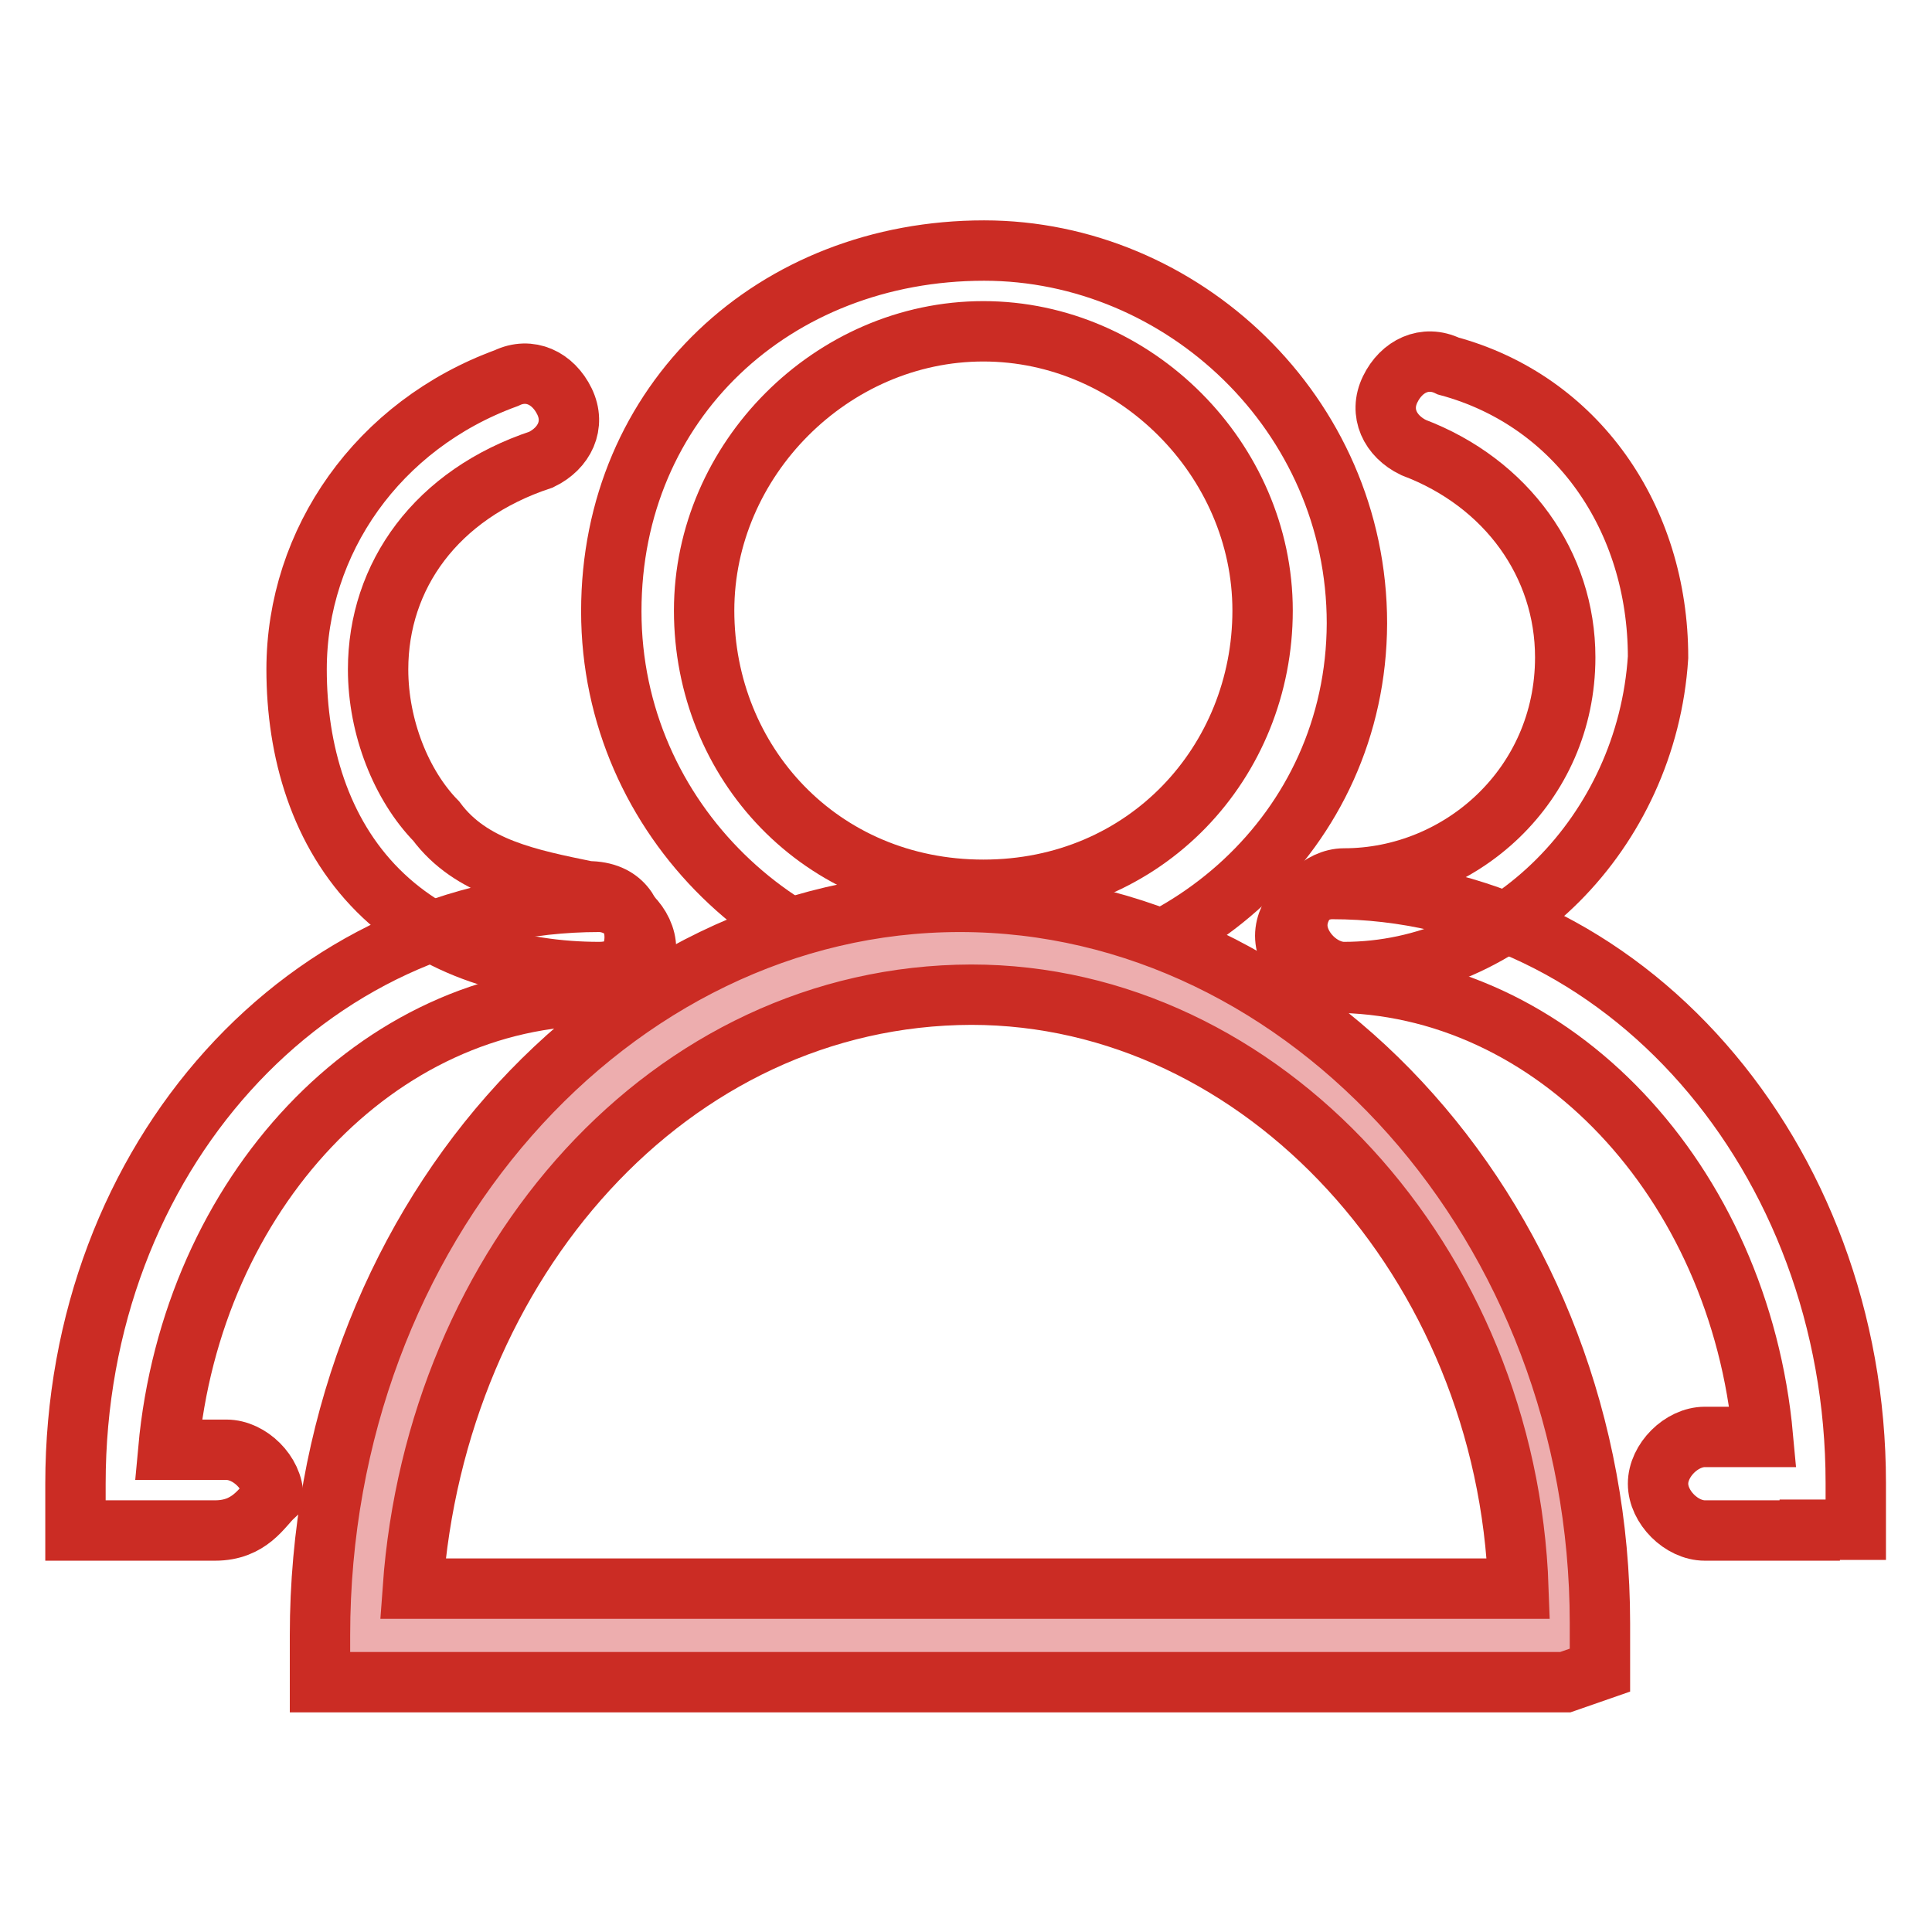
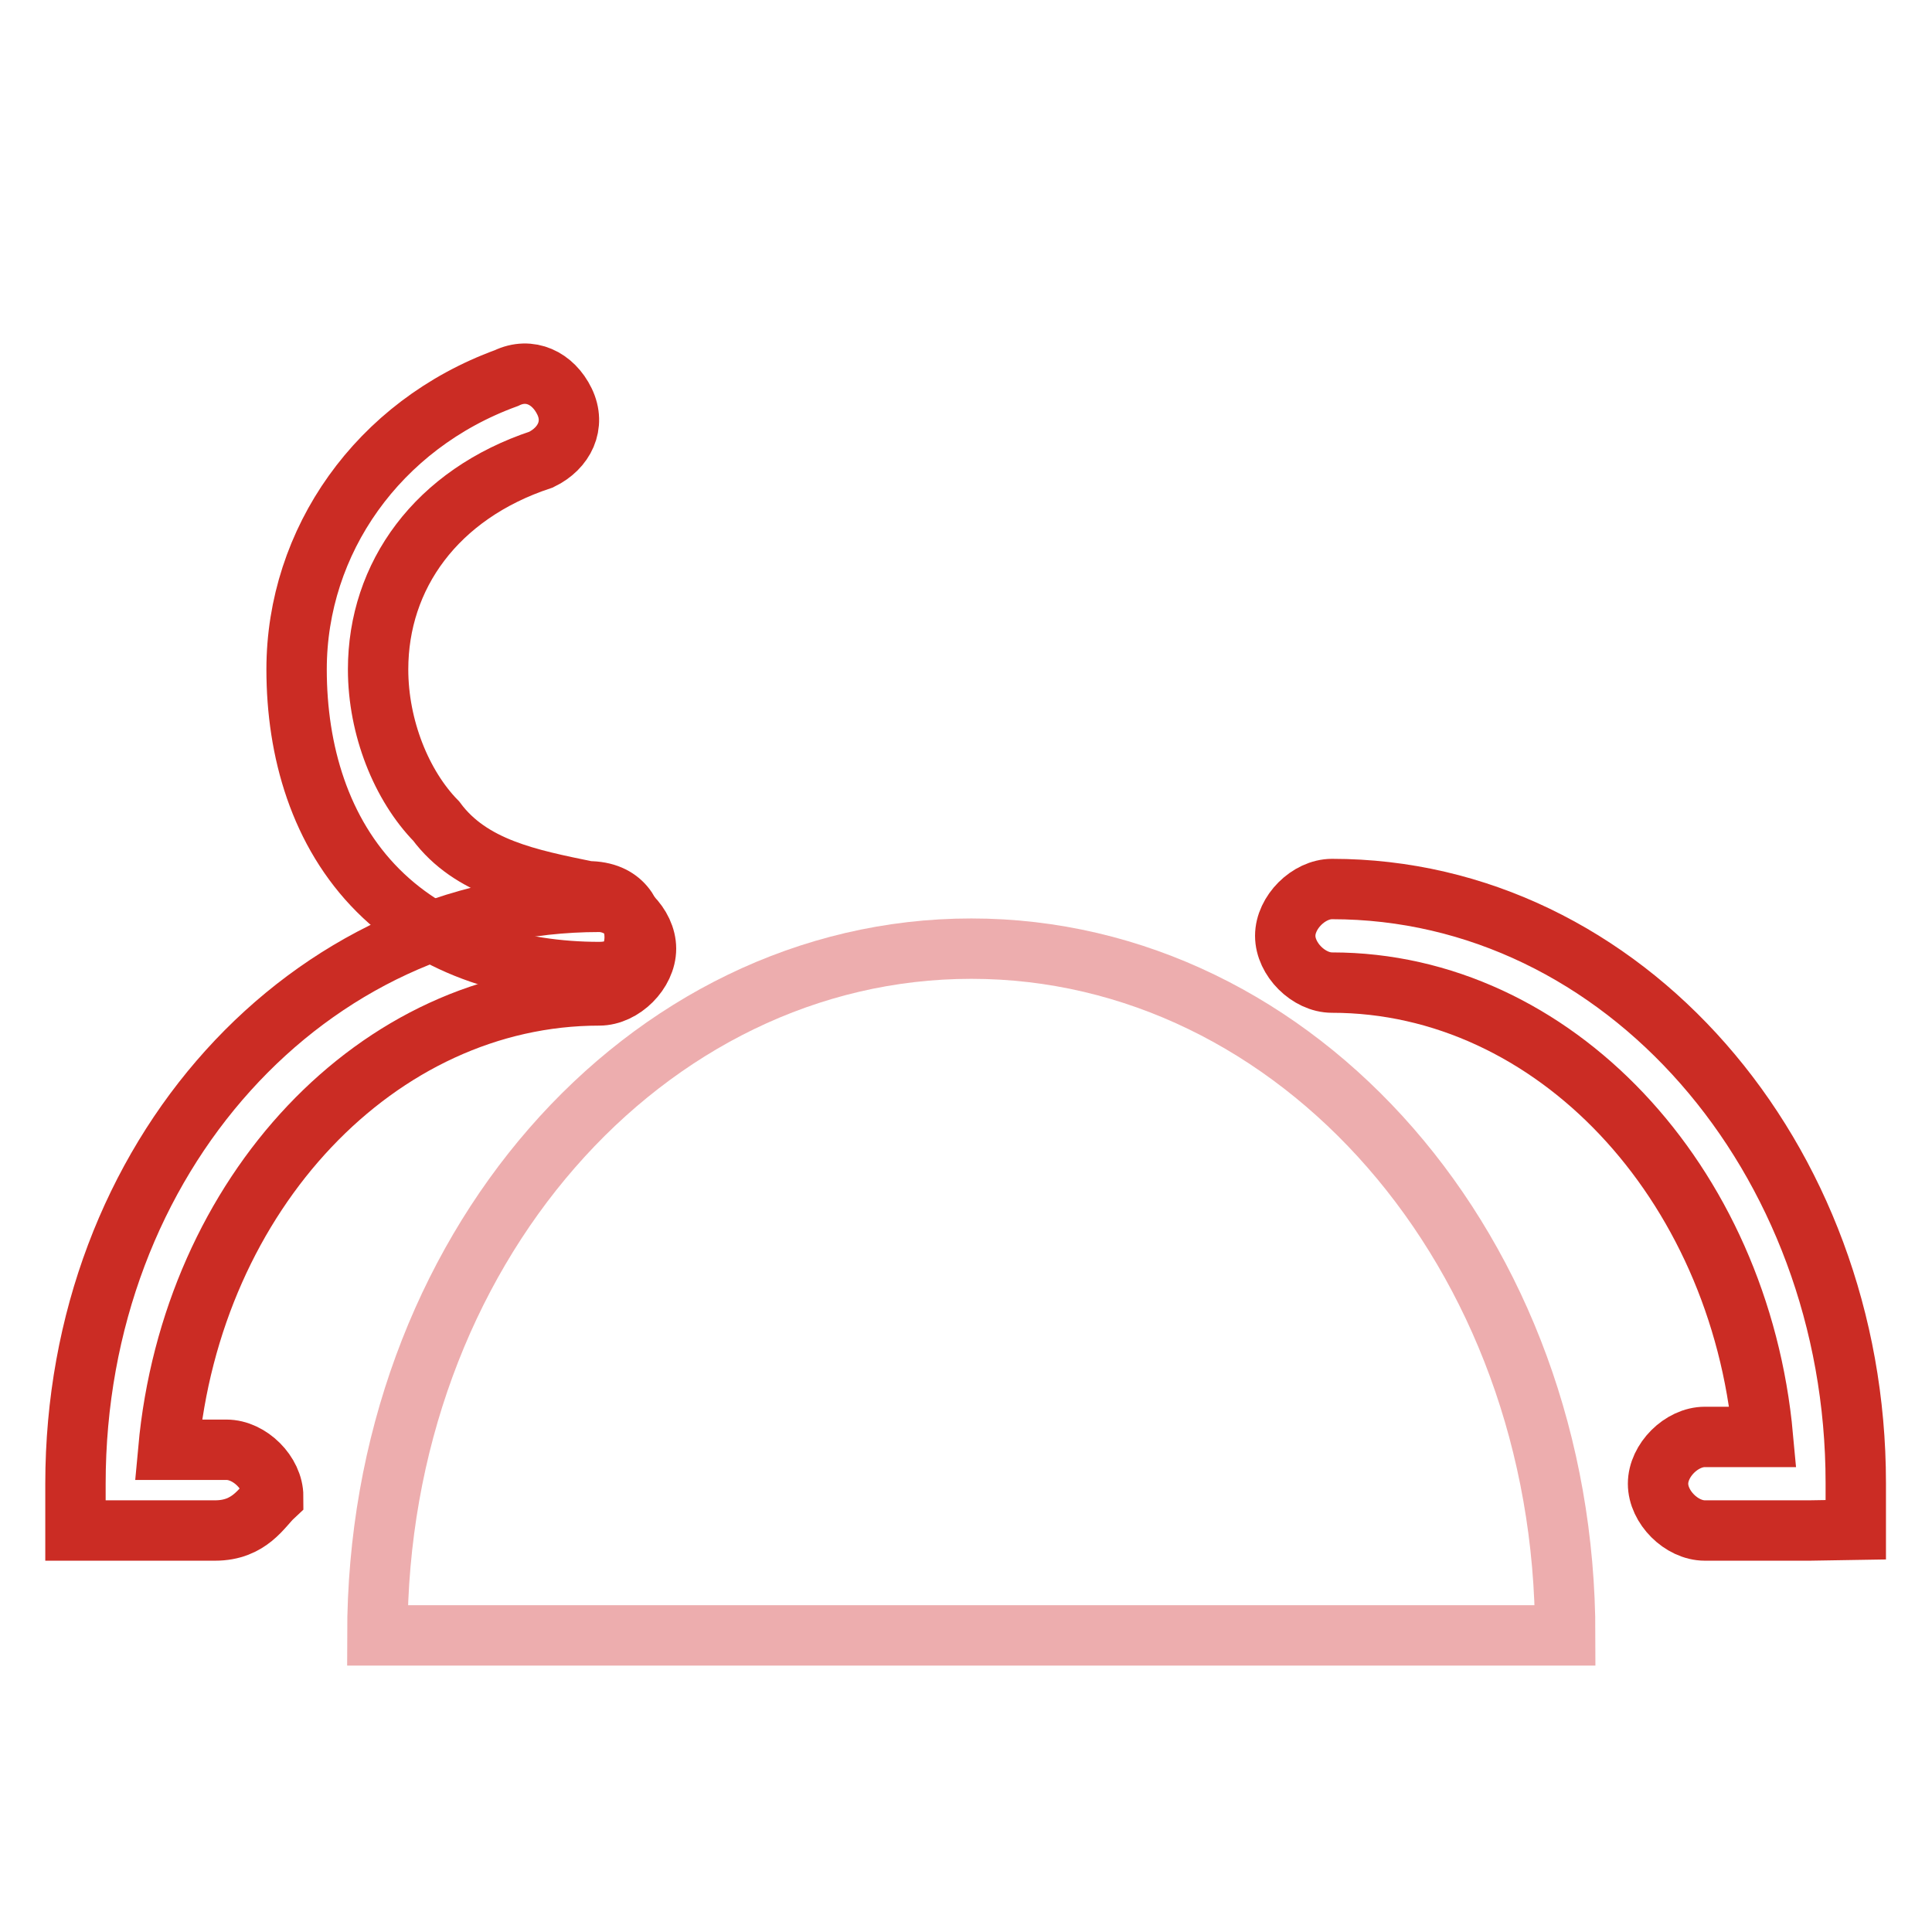
<svg xmlns="http://www.w3.org/2000/svg" version="1.1" x="0px" y="0px" viewBox="0 0 256 256" enable-background="new 0 0 256 256" xml:space="preserve">
  <g>
-     <path stroke-width="8" fill-opacity="0" stroke="#cb2c24" d="M130.3,130.3C104.1,130.3,81,108.7,81,81c0-27.8,21.6-47.8,49.4-47.8c26.2,0,49.4,21.6,49.4,49.4 C179.7,110.3,156.5,130.3,130.3,130.3z M130.3,43.9c-20.1,0-37,17-37,37c0,20.1,15.4,37,37,37s37-17,37-37 C167.3,60.9,150.4,43.9,130.3,43.9z" />
    <path stroke-width="8" fill-opacity="0" stroke="#edadae" d="M207.4,216.7c0-50.9-35.5-91-78.7-91c-43.2,0-78.7,40.1-78.7,91H207.4z" />
-     <path stroke-width="8" fill-opacity="0" stroke="#cb2c24" d="M207.4,222.9h-165v-6.2c0-54,38.6-97.2,84.8-97.2c46.3,0,84.8,43.2,84.8,95.6v6.2L207.4,222.9z M54.7,210.5 h146.5c-1.5-43.2-33.9-78.7-72.5-78.7C88.7,131.9,57.8,167.3,54.7,210.5L54.7,210.5z M178.1,128.8c-3.1,0-6.2-3.1-6.2-6.2 c0-3.1,3.1-6.2,6.2-6.2c15.4,0,29.3-12.3,29.3-29.3c0-12.3-7.7-23.1-20.1-27.8c-3.1-1.5-4.6-4.6-3.1-7.7s4.6-4.6,7.7-3.1 c17,4.6,27.8,20.1,27.8,38.6C218.2,110.3,199.7,128.8,178.1,128.8z" />
-     <path stroke-width="8" fill-opacity="0" stroke="#cb2c24" d="M239.8,202.8h-13.9c-3.1,0-6.2-3.1-6.2-6.2s3.1-6.2,6.2-6.2h7.7c-3.1-33.9-27.8-60.2-57.1-60.2 c-3.1,0-6.2-3.1-6.2-6.2c0-3.1,3.1-6.2,6.2-6.2c38.6,0,69.4,35.5,69.4,78.7v6.2H239.8L239.8,202.8z" />
+     <path stroke-width="8" fill-opacity="0" stroke="#cb2c24" d="M239.8,202.8h-13.9c-3.1,0-6.2-3.1-6.2-6.2s3.1-6.2,6.2-6.2h7.7c-3.1-33.9-27.8-60.2-57.1-60.2 c-3.1,0-6.2-3.1-6.2-6.2c0-3.1,3.1-6.2,6.2-6.2c38.6,0,69.4,35.5,69.4,78.7v6.2L239.8,202.8z" />
    <path stroke-width="8" fill-opacity="0" stroke="#cb2c24" d="M79.4,128.8C77.9,128.8,77.9,128.8,79.4,128.8c-10.8,0-21.6-3.1-29.3-10.8c-7.7-7.7-10.8-18.5-10.8-29.3 c0-17,10.8-32.4,27.8-38.6c3.1-1.5,6.2,0,7.7,3.1s0,6.2-3.1,7.7c-13.9,4.6-21.6,15.4-21.6,27.8c0,7.7,3.1,15.4,7.7,20.1 c4.6,6.2,12.3,7.7,20.1,9.3c4.6,0,6.2,3.1,6.2,6.2C84,127.2,82.5,128.8,79.4,128.8z" />
    <path stroke-width="8" fill-opacity="0" stroke="#cb2c24" d="M28.5,202.8H10v-6.2c0-43.2,30.8-77.1,69.4-77.1c3.1,0,6.2,3.1,6.2,6.2c0,3.1-3.1,6.2-6.2,6.2 c-29.3,0-54,26.2-57.1,60.2h7.7c3.1,0,6.2,3.1,6.2,6.2C34.7,199.7,33.1,202.8,28.5,202.8L28.5,202.8z" />
  </g>
</svg>